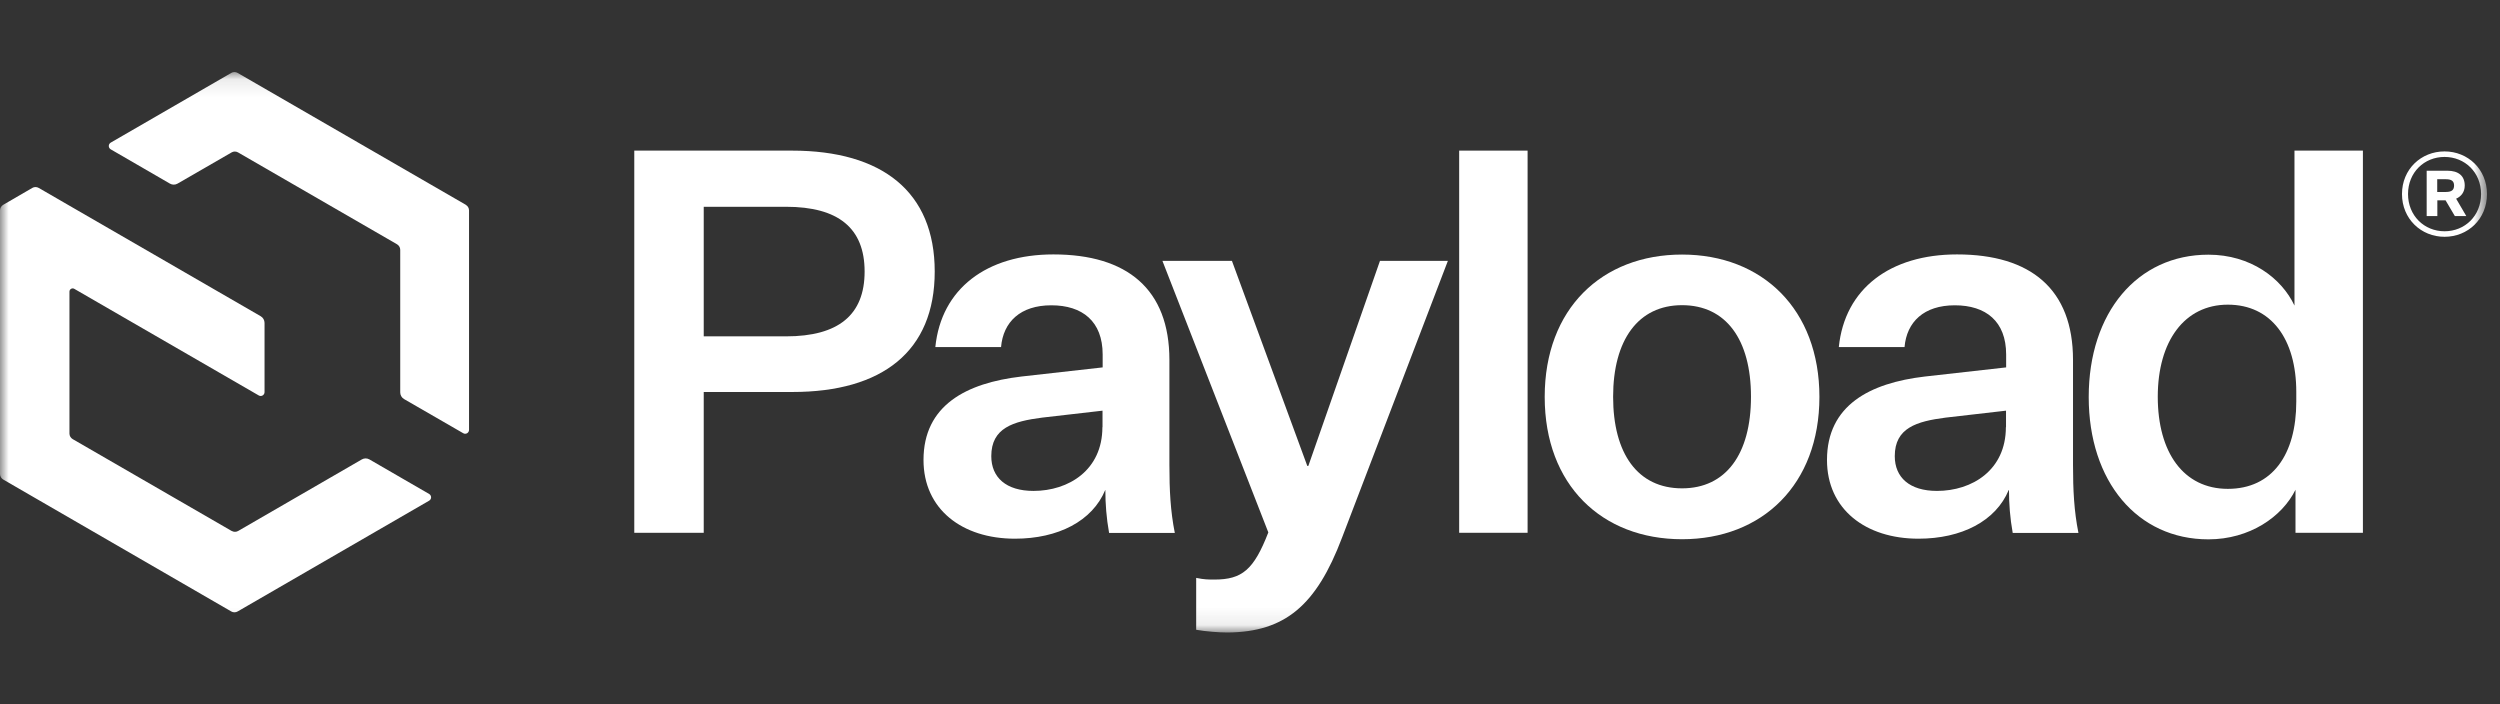
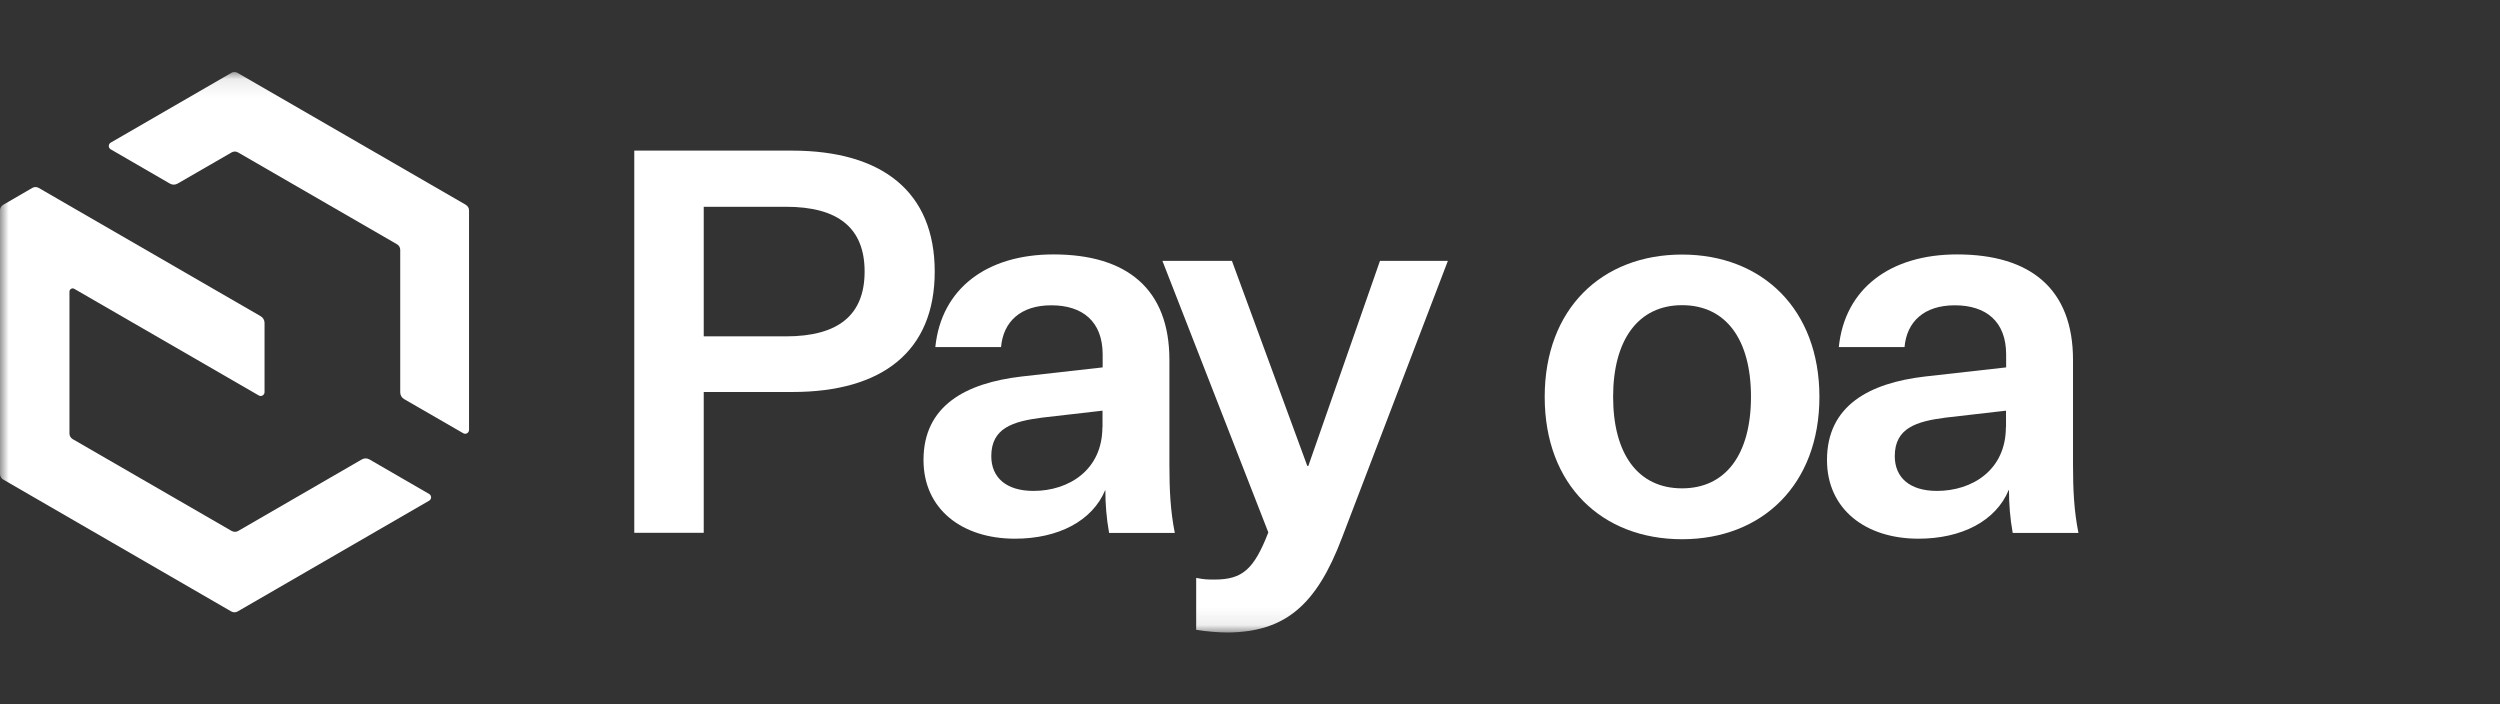
<svg xmlns="http://www.w3.org/2000/svg" width="142" height="40" viewBox="0 0 142 40" fill="none">
  <rect x="0" y="0" width="142" height="40" fill="#333333" stroke="none" />
  <g clip-path="url(#clip0_18051_4243)">
    <mask id="mask0_18051_4243" style="mask-type:luminance" maskUnits="userSpaceOnUse" x="0" y="4" width="142" height="32">
      <path d="M141.262 4.092H0V35.918H141.262V4.092Z" fill="white" />
    </mask>
    <g mask="url(#mask0_18051_4243)">
      <path d="M13.156 30.158L4.127 24.941C4.018 24.875 3.945 24.758 3.945 24.627V16.564C3.945 16.425 4.098 16.337 4.215 16.403L14.697 22.461C14.844 22.549 15.026 22.439 15.026 22.271V18.342C15.026 18.188 14.946 18.042 14.807 17.961L2.199 10.674C2.089 10.608 1.943 10.608 1.834 10.674L0.183 11.633C0.073 11.699 0 11.816 0 11.947V26.924C0 27.056 0.073 27.173 0.183 27.238L13.134 34.73C13.244 34.796 13.39 34.796 13.499 34.73L24.376 28.438C24.523 28.351 24.523 28.146 24.376 28.058L20.987 26.097C20.848 26.017 20.687 26.017 20.549 26.097L13.529 30.158C13.419 30.224 13.273 30.224 13.163 30.158H13.156Z" fill="white" />
      <path d="M26.451 11.628L13.499 4.143C13.39 4.077 13.243 4.077 13.134 4.143L6.289 8.101C6.143 8.189 6.143 8.394 6.289 8.482L9.649 10.428C9.788 10.508 9.949 10.508 10.088 10.428L13.156 8.657C13.265 8.591 13.412 8.591 13.521 8.657L22.55 13.874C22.66 13.94 22.733 14.057 22.733 14.188V22.288C22.733 22.441 22.813 22.587 22.952 22.668L26.312 24.607C26.458 24.695 26.641 24.585 26.641 24.417V11.95C26.641 11.818 26.568 11.701 26.458 11.635L26.451 11.628Z" fill="white" />
-       <path d="M141.261 11.021C141.261 12.441 140.18 13.45 138.85 13.45C137.521 13.45 136.433 12.433 136.433 11.021C136.433 9.609 137.521 8.6 138.85 8.6C140.18 8.6 141.261 9.617 141.261 11.021ZM140.925 11.021C140.925 9.792 140.005 8.914 138.85 8.914C137.696 8.914 136.776 9.792 136.776 11.021C136.776 12.25 137.696 13.136 138.85 13.136C140.005 13.136 140.925 12.258 140.925 11.021ZM137.835 12.265V9.697H139.011C139.632 9.697 139.997 9.982 139.997 10.538C139.997 10.926 139.778 11.168 139.508 11.285L140.085 12.272H139.435L138.909 11.38H138.441V12.272H137.843L137.835 12.265ZM138.924 10.904C139.26 10.904 139.391 10.787 139.391 10.538C139.391 10.29 139.252 10.18 138.924 10.18H138.434V10.904H138.924Z" fill="white" />
      <path d="M39.972 22.265V30.262H36.027V8.555H44.983C50.111 8.555 53.092 10.896 53.092 15.425C53.092 19.953 50.118 22.265 45.012 22.265H39.972ZM44.647 19.105C47.62 19.105 49.11 17.89 49.11 15.425C49.11 12.959 47.62 11.745 44.647 11.745H39.972V19.105H44.647Z" fill="white" />
      <path d="M62.777 27.833C62.047 29.596 60.103 30.598 57.649 30.598C54.647 30.598 52.455 28.923 52.455 26.128C52.455 23.026 54.88 21.753 58.014 21.387L62.631 20.868V20.136C62.631 18.248 61.477 17.341 59.716 17.341C57.956 17.341 56.984 18.285 56.86 19.712H53.127C53.463 16.397 56.042 14.451 59.833 14.451C64.026 14.451 66.422 16.427 66.422 20.443V26.406C66.422 27.833 66.48 29.025 66.729 30.269H62.996C62.843 29.42 62.784 28.594 62.784 27.84L62.777 27.833ZM62.623 24.27V23.326L59.19 23.721C57.554 23.933 56.305 24.299 56.305 25.909C56.305 27.123 57.152 27.884 58.701 27.884C60.702 27.884 62.616 26.699 62.616 24.262L62.623 24.27Z" fill="white" />
      <path d="M66.029 14.818H69.974L74.255 26.466H74.313L78.382 14.818H82.239L76.227 30.541C74.766 34.404 72.976 35.897 69.733 35.926C69.214 35.926 68.491 35.867 67.943 35.772V32.824C68.396 32.919 68.644 32.919 68.973 32.919C70.551 32.919 71.215 32.37 72.041 30.241L66.029 14.826V14.818Z" fill="white" />
-       <path d="M82.881 30.262V8.555H86.767V30.262H82.881Z" fill="white" />
      <path d="M95.541 30.628C90.99 30.628 87.739 27.555 87.739 22.544C87.739 17.532 90.99 14.459 95.541 14.459C100.092 14.459 103.343 17.561 103.343 22.544C103.343 27.526 100.092 30.628 95.541 30.628ZM95.541 27.738C98.032 27.738 99.456 25.792 99.456 22.536C99.456 19.28 98.032 17.334 95.541 17.334C93.05 17.334 91.625 19.31 91.625 22.536C91.625 25.763 93.02 27.738 95.541 27.738Z" fill="white" />
      <path d="M114.095 27.833C113.364 29.596 111.421 30.598 108.967 30.598C105.964 30.598 103.773 28.923 103.773 26.128C103.773 23.026 106.199 21.753 109.332 21.387L113.949 20.868V20.136C113.949 18.248 112.795 17.341 111.034 17.341C109.274 17.341 108.302 18.285 108.178 19.712H104.445C104.781 16.397 107.36 14.451 111.159 14.451C115.351 14.451 117.747 16.427 117.747 20.443V26.406C117.747 27.833 117.806 29.025 118.055 30.269H114.322C114.168 29.42 114.11 28.594 114.11 27.84L114.095 27.833ZM113.942 24.27V23.326L110.508 23.721C108.872 23.933 107.623 24.299 107.623 25.909C107.623 27.123 108.47 27.884 110.019 27.884C112.021 27.884 113.934 26.699 113.934 24.262L113.942 24.27Z" fill="white" />
-       <path d="M130.392 27.804C129.632 29.355 127.777 30.635 125.439 30.635C121.4 30.635 118.639 27.35 118.639 22.551C118.639 17.751 121.4 14.466 125.439 14.466C127.836 14.466 129.596 15.805 130.326 17.356V8.555H134.213V30.262H130.384V27.797L130.392 27.804ZM130.429 22.265C130.429 19.258 129.004 17.305 126.542 17.305C124.081 17.305 122.561 19.375 122.561 22.536C122.561 25.697 124.022 27.767 126.542 27.767C129.063 27.767 130.429 25.821 130.429 22.807V22.258V22.265Z" fill="white" />
    </g>
  </g>
  <defs>
    <clipPath id="clip0_18051_4243">
      <rect width="141.262" height="40" fill="white" transform="translate(0 0.004)" />
    </clipPath>
  </defs>
</svg>